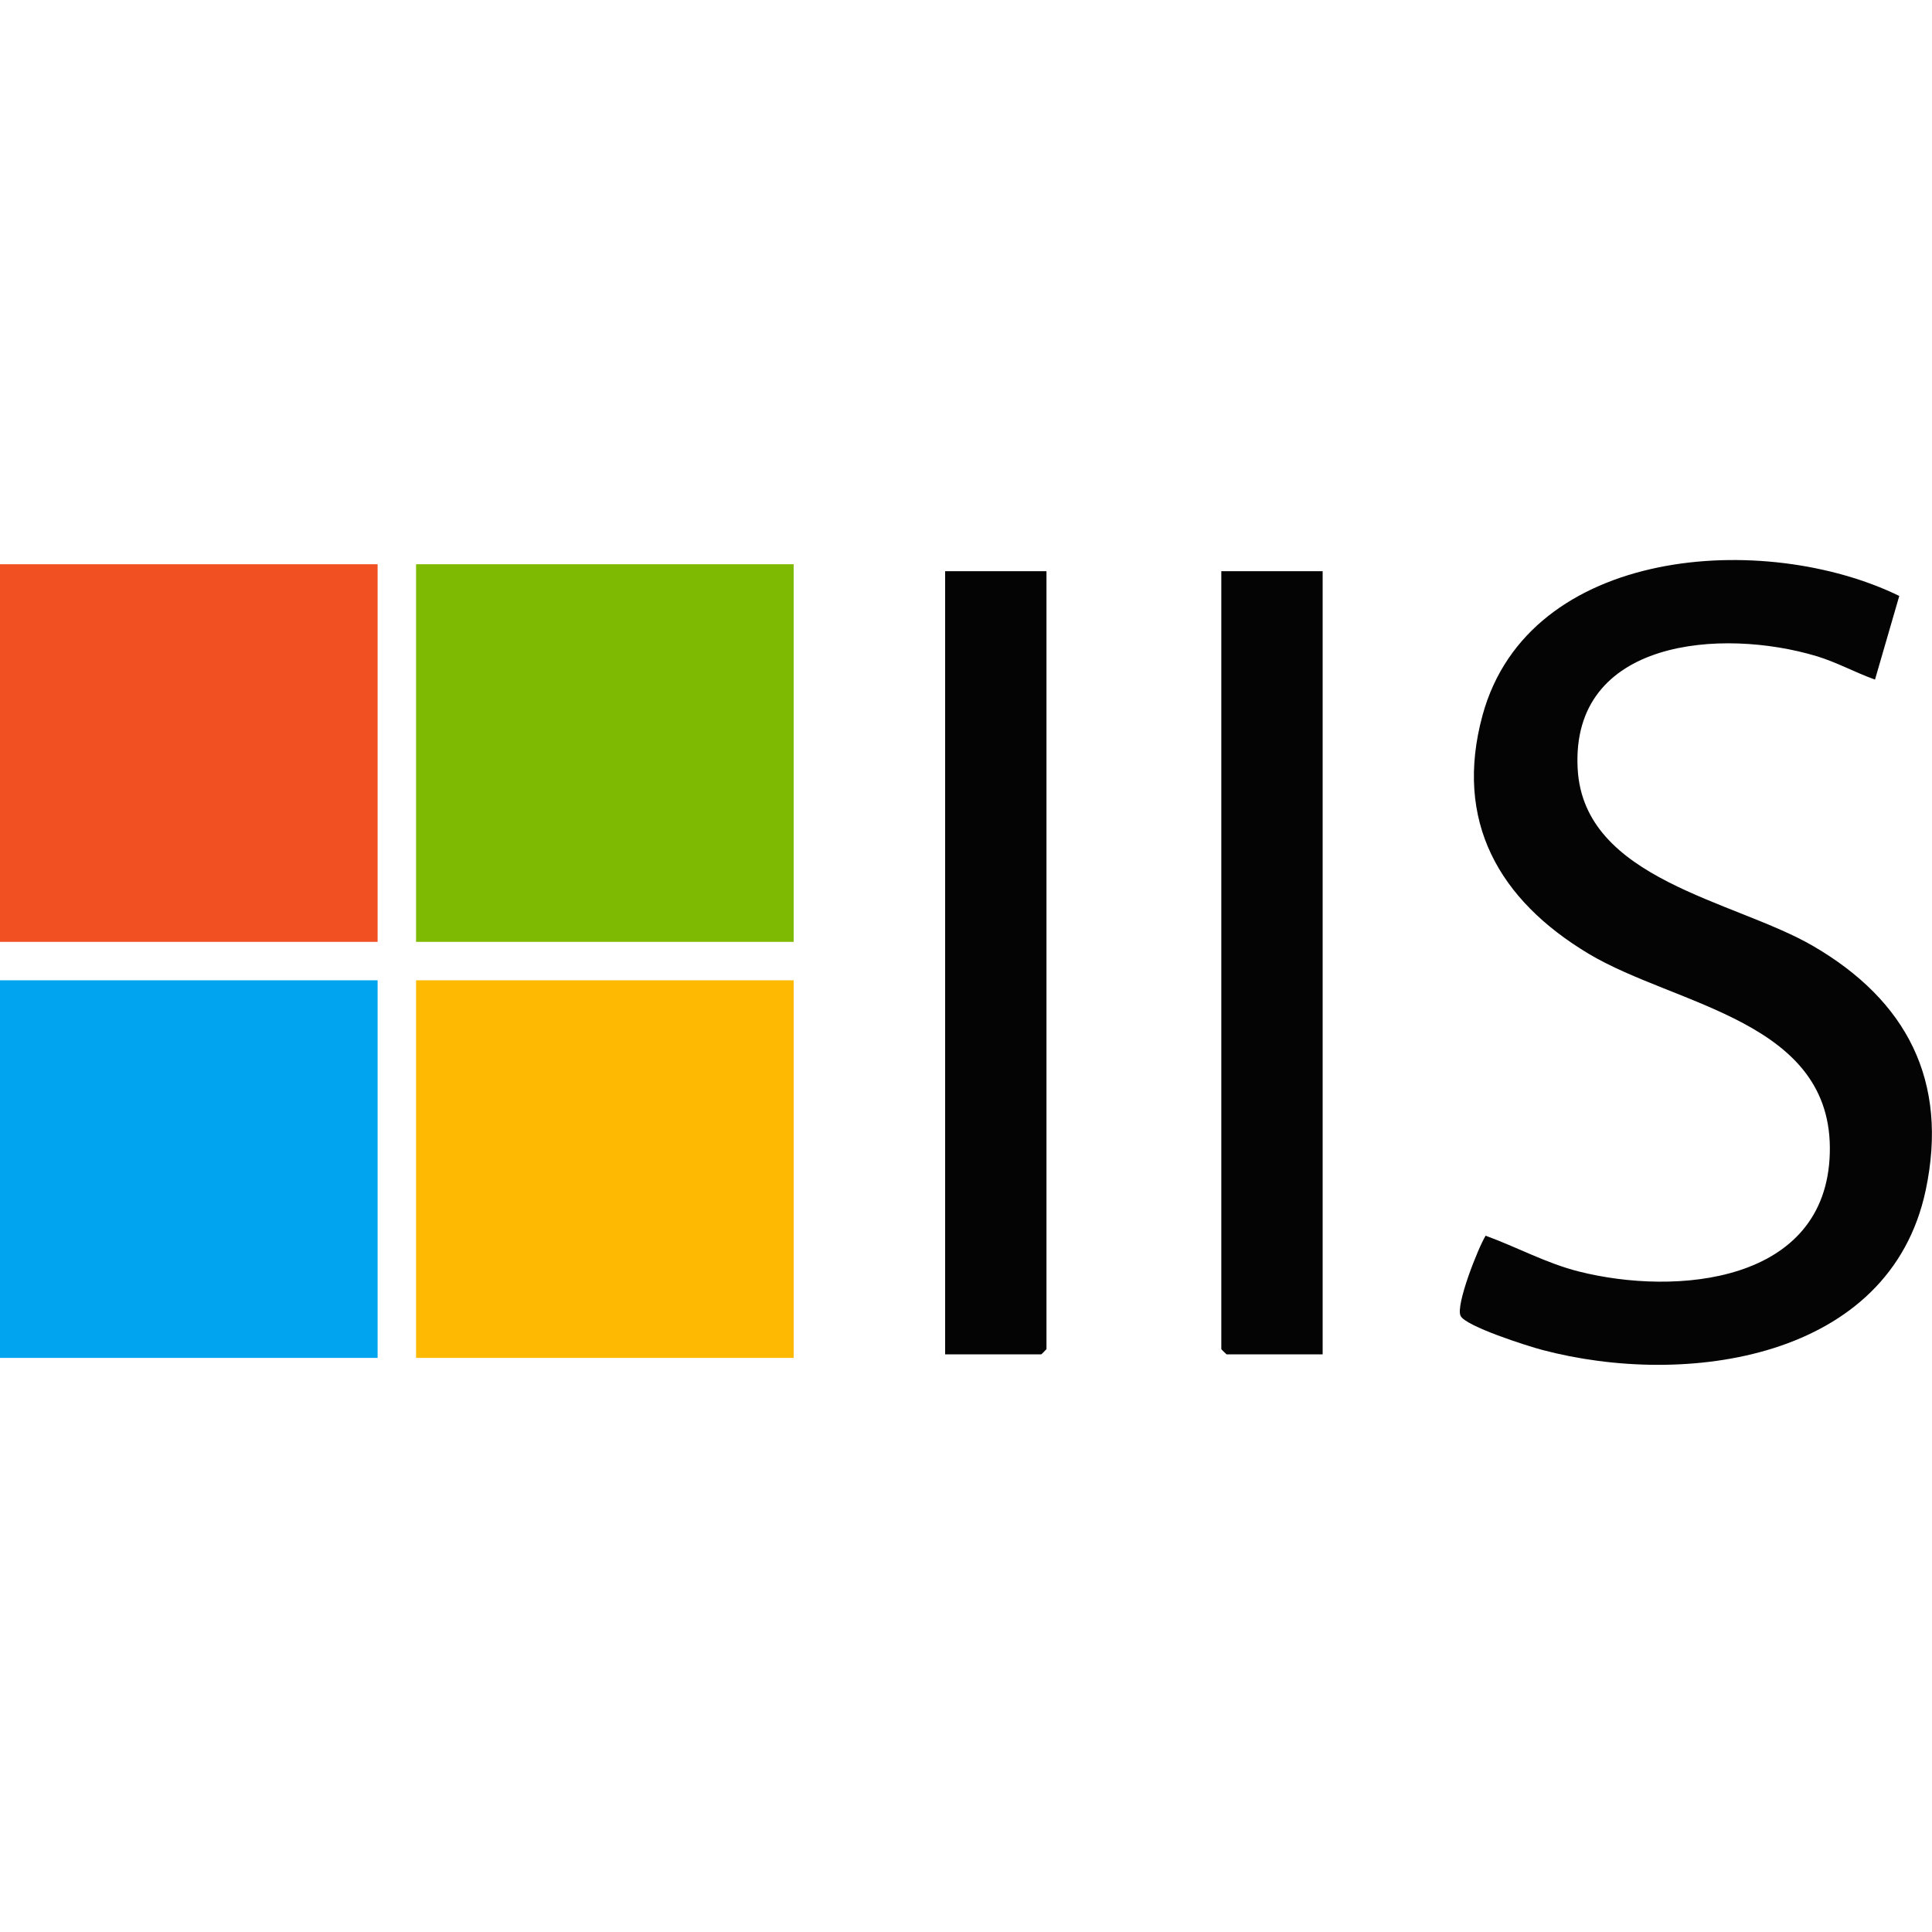
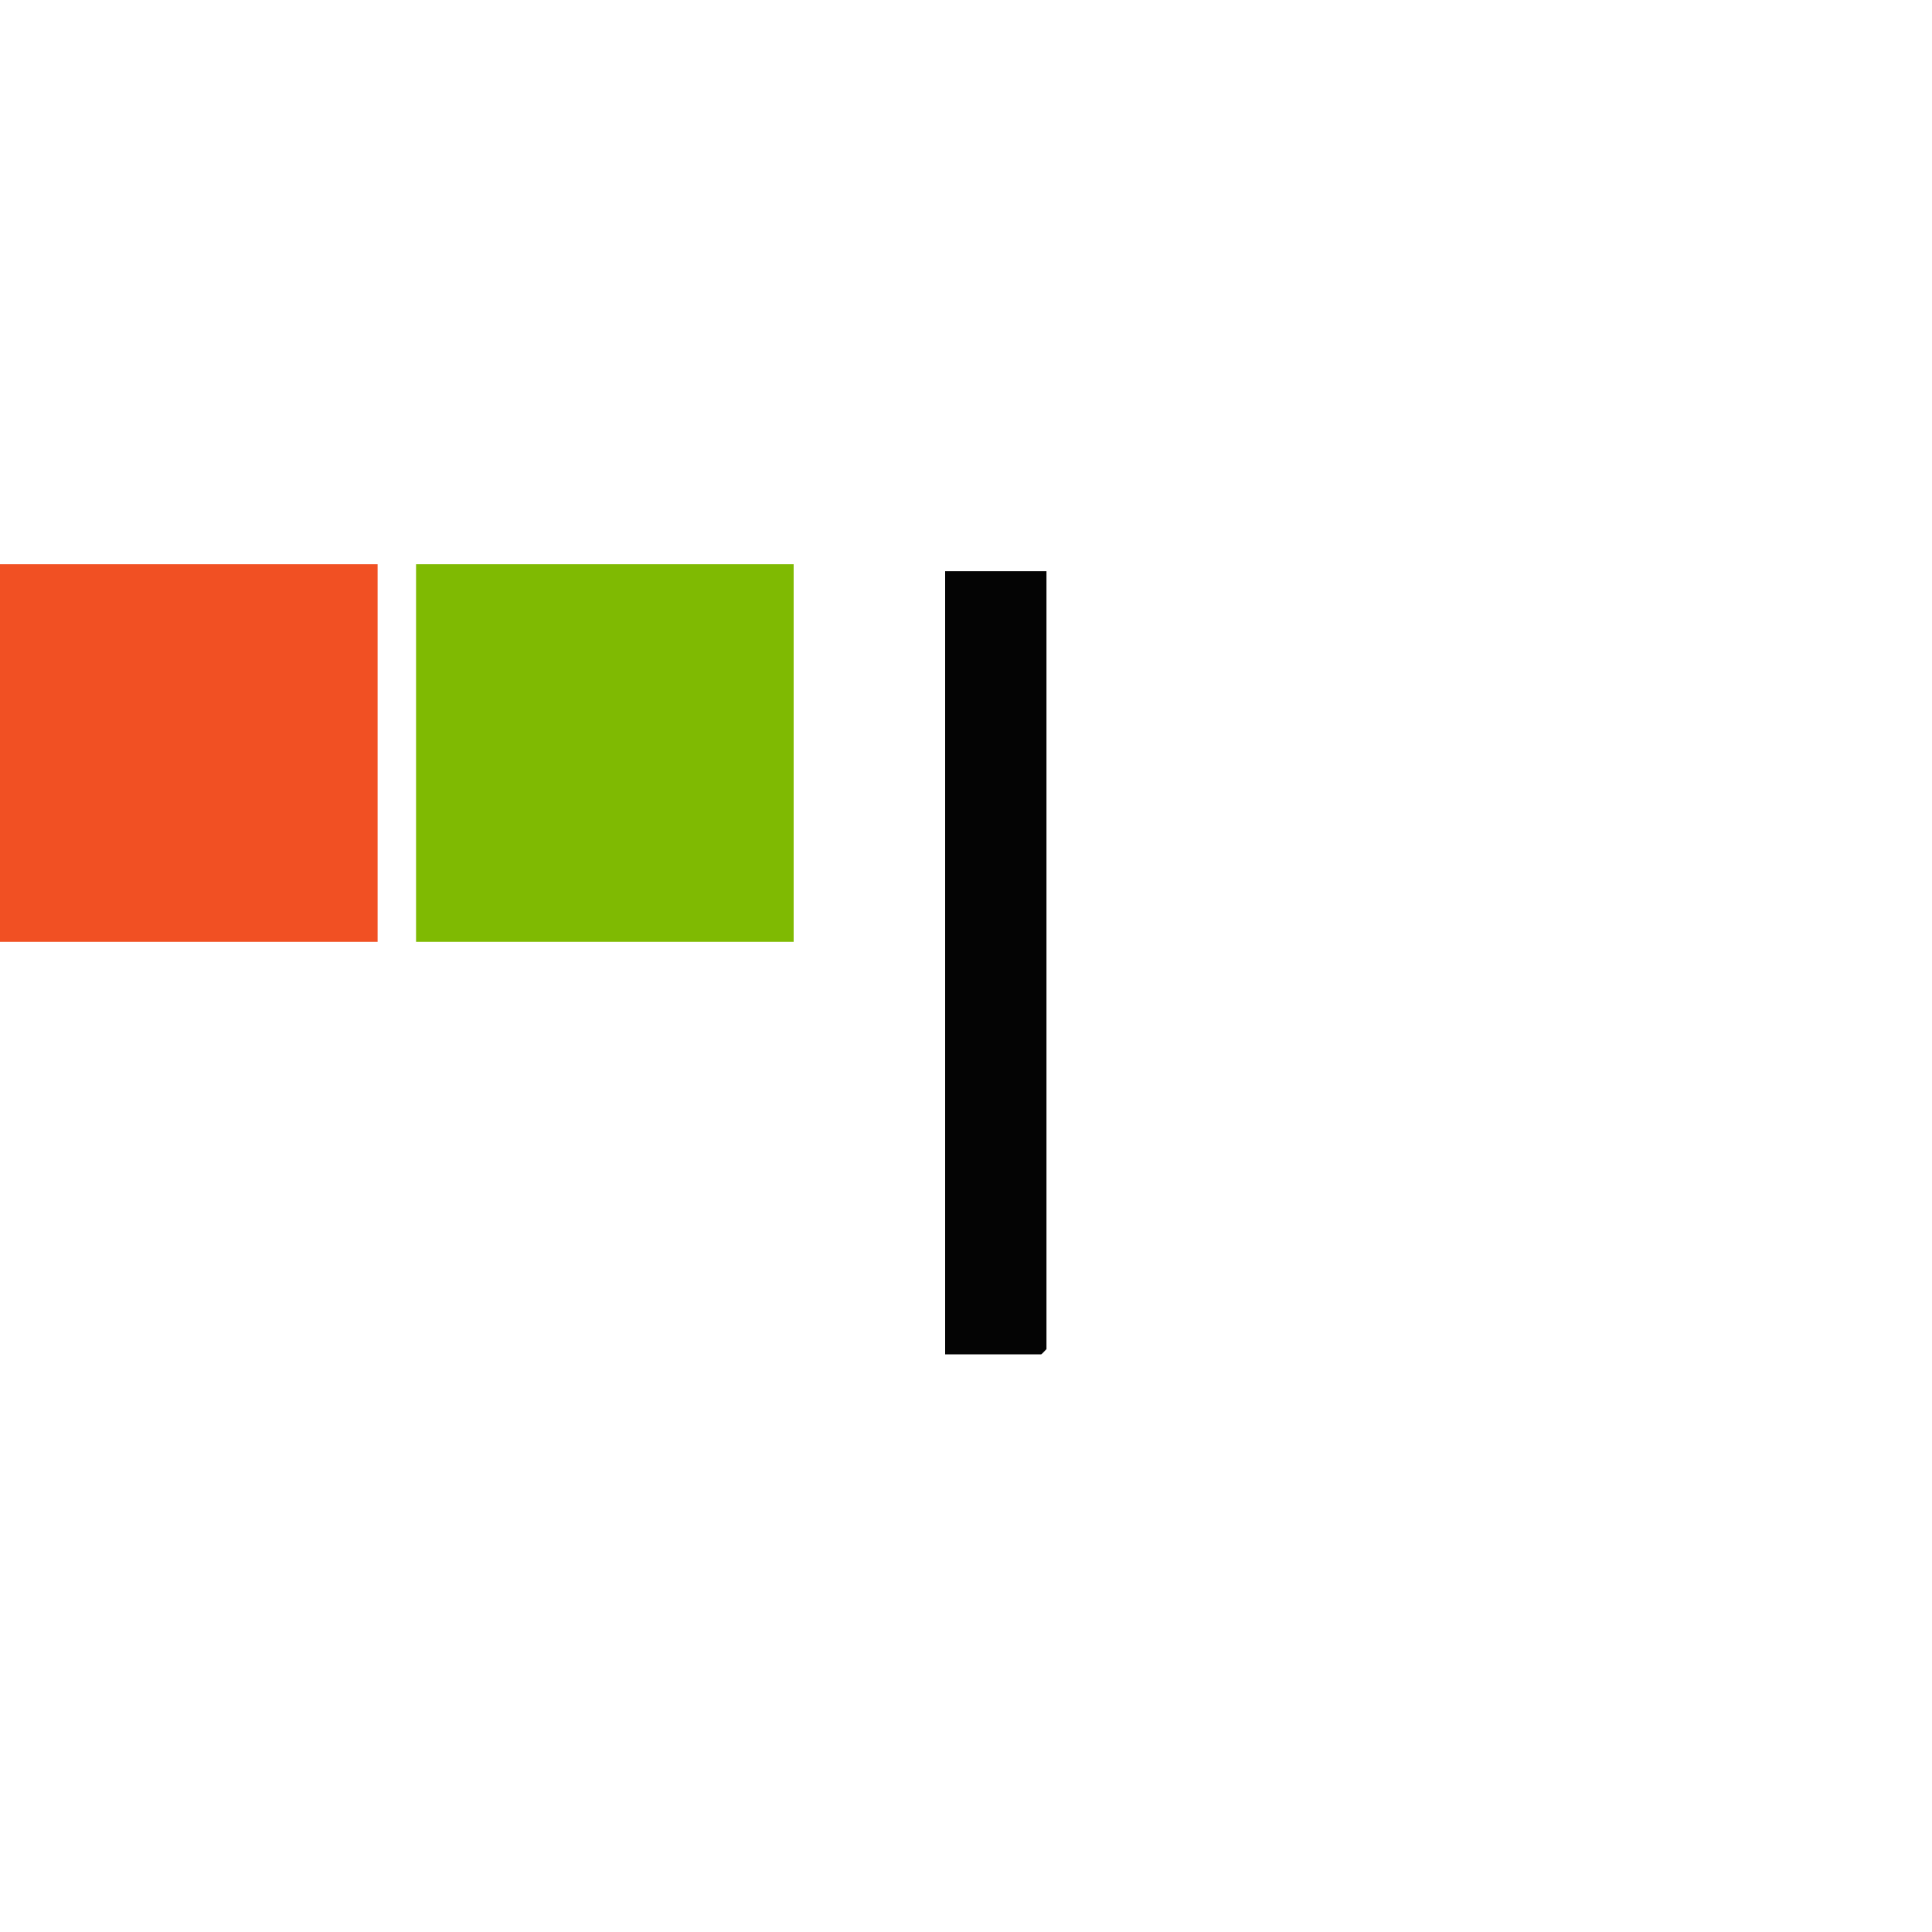
<svg xmlns="http://www.w3.org/2000/svg" id="Calque_1" width="200" height="200" version="1.1" viewBox="0 0 200 200">
  <defs>
    <style>
      .st0 {
        fill: #01a4ee;
      }

      .st1 {
        fill: #feb902;
      }

      .st2 {
        fill: #7fba02;
      }

      .st3 {
        fill: #f15023;
      }

      .st4 {
        fill: #040404;
      }
    </style>
  </defs>
-   <path class="st4" d="M196.61,61.7l-2.51,8.65c-2.06-.73-3.96-1.8-6.07-2.43-9.71-2.92-25.46-1.83-24.71,11.68.64,11.51,16.25,13.6,24.37,18.33,9.68,5.63,14.05,13.96,11.66,25.27-3.73,17.62-24.94,20.46-39.71,16.54-1.48-.39-7.9-2.43-8.44-3.52s1.81-7.03,2.59-8.3c3.23,1.17,6.27,2.85,9.63,3.7,10.08,2.55,25.62,1.23,26-12.23.39-13.76-15.93-15.24-24.97-20.66-9.28-5.56-13.96-13.73-10.98-24.68,4.79-17.56,29.26-19.13,43.14-12.36Z" />
  <rect class="st3" y="58.41" width="39.09" height="39.09" />
  <rect class="st2" x="43.07" y="58.41" width="39.09" height="39.09" />
-   <rect class="st0" y="101.48" width="39.09" height="39.09" />
-   <rect class="st1" x="43.07" y="101.48" width="39.09" height="39.09" />
  <path class="st4" d="M108.33,59.13v80.53s-.5.54-.54.54h-9.95V59.13h10.5Z" />
-   <path class="st4" d="M136.92,59.13v81.07h-9.95s-.54-.5-.54-.54V59.13h10.5Z" />
</svg>